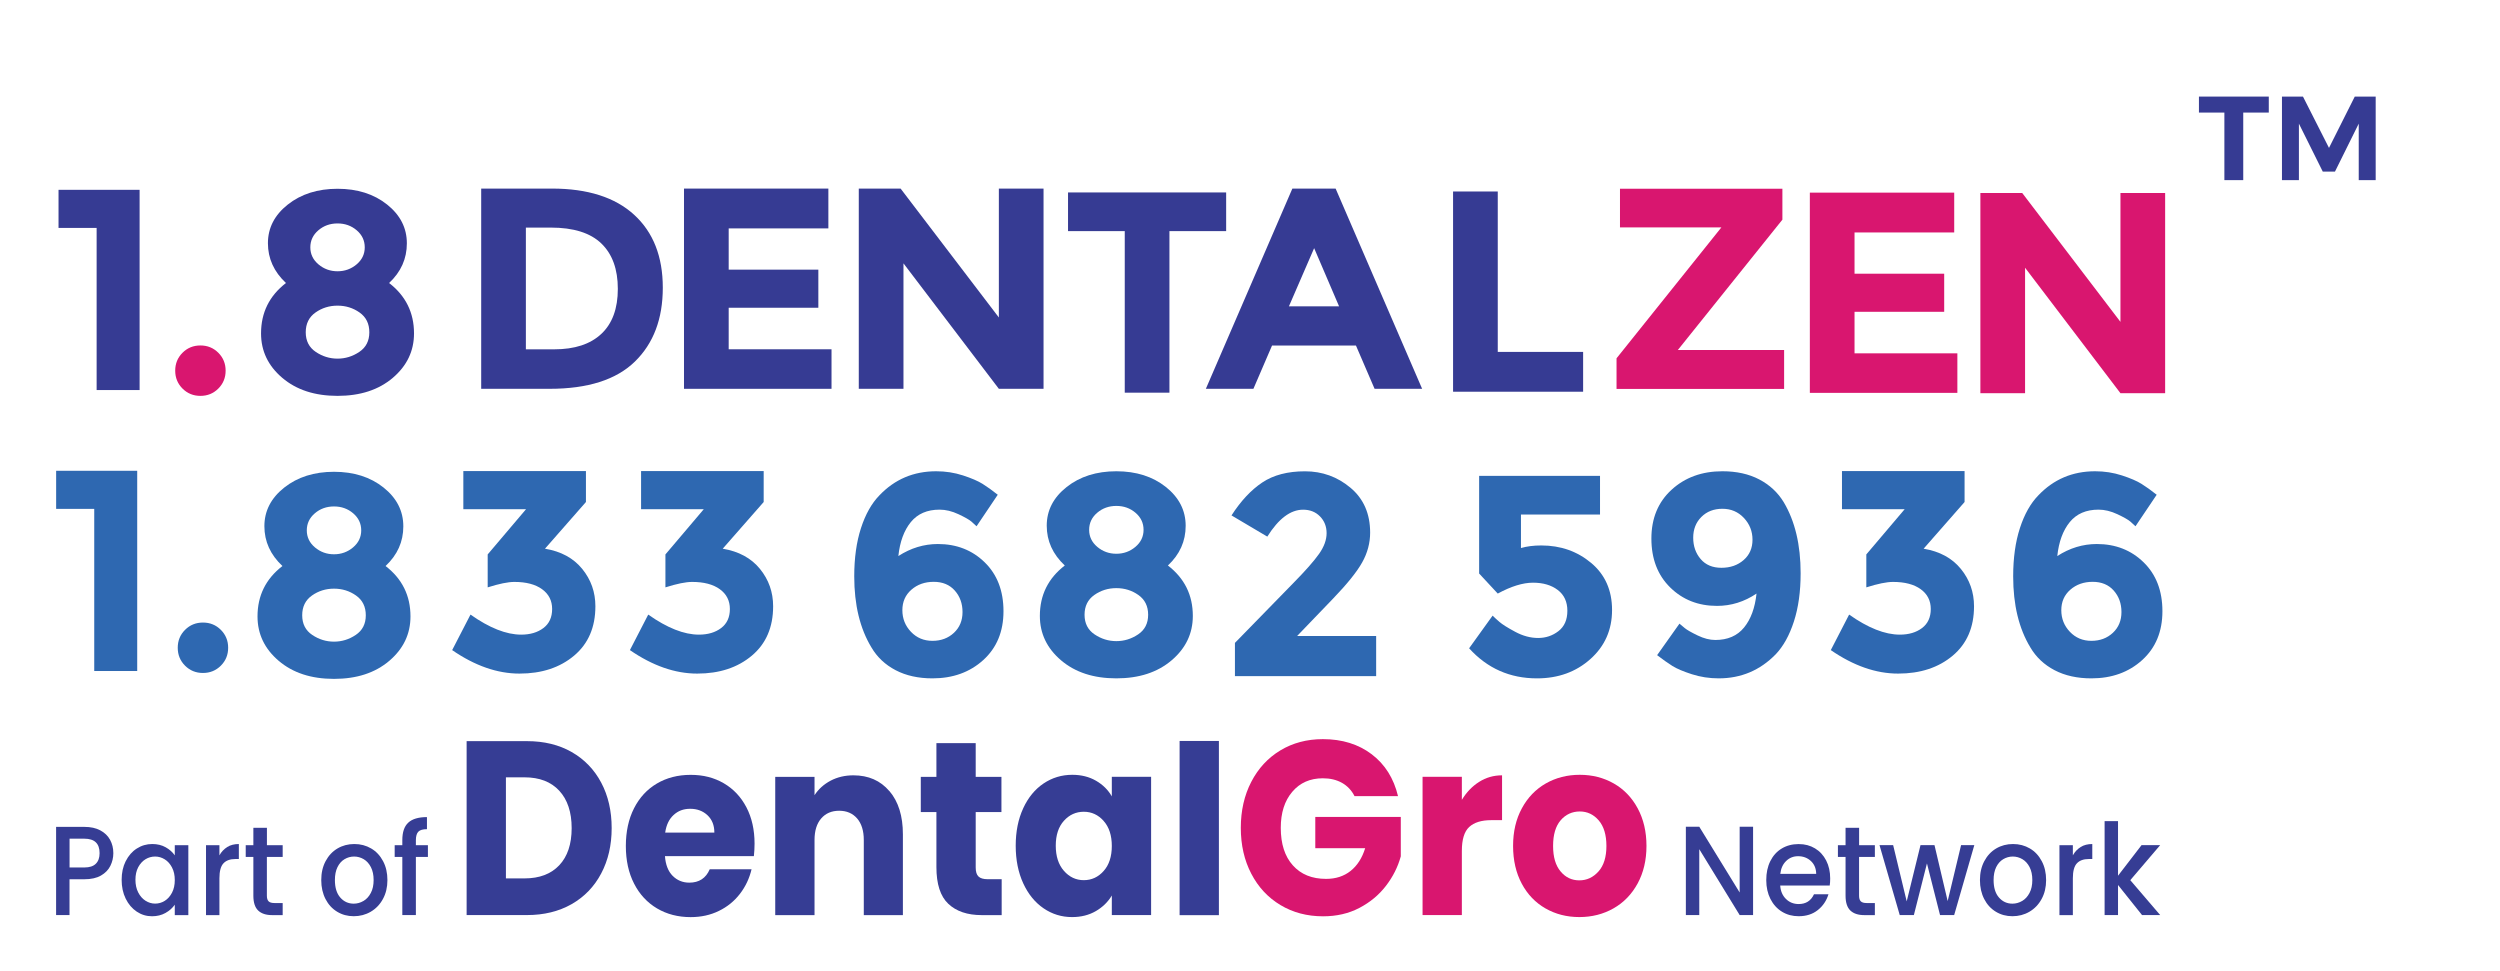
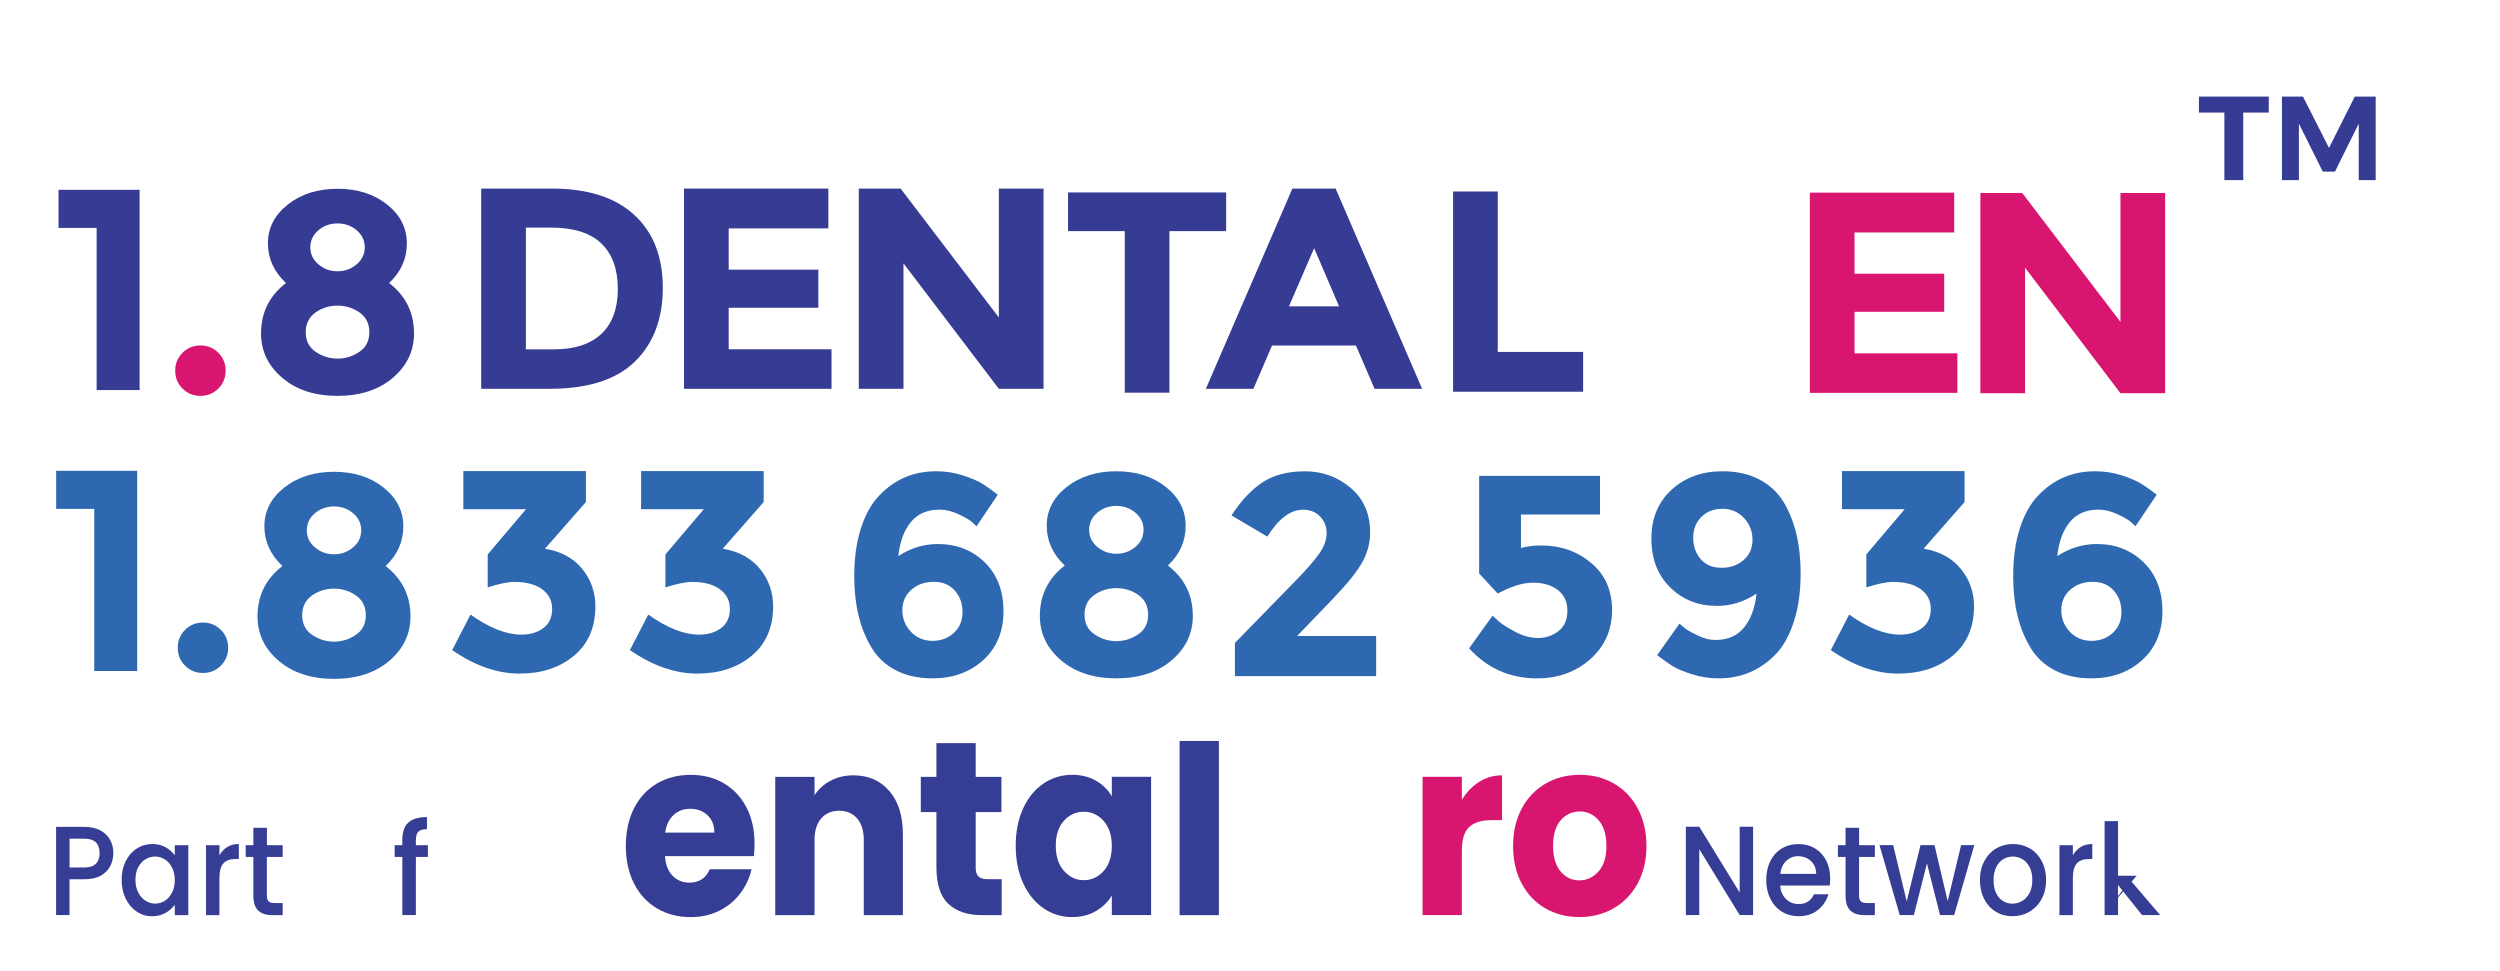
<svg xmlns="http://www.w3.org/2000/svg" id="_3_line" viewBox="0 0 523.65 203.37">
  <g id="part_of">
-     <path d="M119.74,157.52c2.66,1.52,4.73,3.66,6.19,6.41,1.46,2.75,2.19,5.93,2.19,9.52s-.73,6.73-2.19,9.5c-1.46,2.77-3.53,4.91-6.21,6.44-2.68,1.52-5.79,2.28-9.32,2.28h-12.66v-36.43h12.66c3.56,0,6.68.76,9.34,2.28ZM117.14,181.24c1.73-1.83,2.6-4.43,2.6-7.78s-.87-5.97-2.6-7.84c-1.73-1.87-4.16-2.8-7.27-2.8h-3.9v21.17h3.9c3.11,0,5.54-.92,7.27-2.75Z" style="fill:#363d94; stroke-width:0px;" />
    <path d="M157.91,179.32h-18.63c.13,1.8.67,3.18,1.61,4.13.95.95,2.11,1.43,3.49,1.43,2.05,0,3.48-.93,4.28-2.8h8.76c-.45,1.9-1.26,3.62-2.43,5.14-1.17,1.52-2.64,2.72-4.41,3.58-1.77.87-3.74,1.3-5.92,1.3-2.63,0-4.98-.61-7.03-1.82-2.05-1.21-3.66-2.94-4.81-5.19-1.16-2.25-1.73-4.88-1.73-7.89s.57-5.64,1.71-7.89c1.14-2.25,2.74-3.98,4.79-5.19,2.05-1.21,4.41-1.82,7.08-1.82s4.91.59,6.93,1.76c2.02,1.18,3.6,2.85,4.74,5.03s1.71,4.72,1.71,7.63c0,.83-.05,1.7-.14,2.59ZM149.63,174.39c0-1.52-.48-2.73-1.44-3.63-.96-.9-2.17-1.35-3.61-1.35s-2.54.43-3.49,1.3c-.95.87-1.53,2.09-1.76,3.68h10.3Z" style="fill:#363d94; stroke-width:0px;" />
    <path d="M186.3,165.7c1.88,2.2,2.82,5.22,2.82,9.06v16.92h-8.19v-15.73c0-1.94-.47-3.44-1.4-4.52-.93-1.07-2.18-1.61-3.76-1.61s-2.83.54-3.76,1.61c-.93,1.07-1.4,2.58-1.4,4.52v15.73h-8.23v-28.96h8.23v3.84c.83-1.28,1.96-2.29,3.37-3.04,1.41-.74,3-1.12,4.77-1.12,3.15,0,5.66,1.1,7.53,3.3Z" style="fill:#363d94; stroke-width:0px;" />
    <path d="M209.81,184.15v7.53h-4.19c-2.98,0-5.31-.79-6.98-2.36-1.67-1.57-2.5-4.14-2.5-7.71v-11.52h-3.27v-7.37h3.27v-7.06h8.23v7.06h5.39v7.37h-5.39v11.63c0,.87.19,1.49.58,1.87.39.38,1.03.57,1.93.57h2.94Z" style="fill:#363d94; stroke-width:0px;" />
    <path d="M214.32,169.3c1.04-2.25,2.46-3.98,4.26-5.19,1.8-1.21,3.8-1.82,6.02-1.82,1.89,0,3.55.42,4.98,1.25,1.43.83,2.53,1.92,3.3,3.27v-4.1h8.23v28.96h-8.23v-4.1c-.8,1.35-1.92,2.44-3.35,3.27-1.43.83-3.09,1.25-4.98,1.25-2.18,0-4.17-.61-5.97-1.84-1.8-1.23-3.22-2.98-4.26-5.24-1.04-2.27-1.57-4.89-1.57-7.86s.52-5.59,1.57-7.84ZM231.17,171.95c-1.14-1.28-2.53-1.92-4.16-1.92s-3.03.63-4.16,1.89c-1.14,1.26-1.71,3-1.71,5.22s.57,3.97,1.71,5.27c1.14,1.3,2.53,1.95,4.16,1.95s3.03-.64,4.16-1.92c1.14-1.28,1.71-3.03,1.71-5.24s-.57-3.96-1.71-5.24Z" style="fill:#363d94; stroke-width:0px;" />
    <path d="M255.31,155.2v36.49h-8.23v-36.49h8.23Z" style="fill:#363d94; stroke-width:0px;" />
-     <path d="M283.72,166.76c-.61-1.21-1.49-2.14-2.62-2.78-1.14-.64-2.48-.96-4.02-.96-2.66,0-4.8.94-6.4,2.83-1.61,1.89-2.41,4.4-2.41,7.55,0,3.36.84,5.98,2.53,7.86,1.69,1.89,4,2.83,6.96,2.83,2.02,0,3.73-.55,5.13-1.66,1.4-1.11,2.42-2.7,3.06-4.77h-10.45v-6.54h17.91v8.25c-.61,2.21-1.64,4.27-3.11,6.18-1.46,1.9-3.31,3.44-5.56,4.62-2.25,1.18-4.78,1.76-7.61,1.76-3.34,0-6.32-.79-8.93-2.36-2.62-1.57-4.65-3.76-6.11-6.57-1.46-2.8-2.19-6-2.19-9.6s.73-6.81,2.19-9.63c1.46-2.82,3.49-5.02,6.09-6.59,2.6-1.57,5.57-2.36,8.91-2.36,4.04,0,7.45,1.06,10.23,3.17,2.78,2.11,4.61,5.03,5.51,8.77h-9.1Z" style="fill:#d9166f; stroke-width:0px;" />
    <path d="M309.81,163.78c1.44-.92,3.05-1.38,4.81-1.38v9.39h-2.26c-2.05,0-3.59.48-4.62,1.43-1.03.95-1.54,2.62-1.54,5.01v13.44h-8.23v-28.96h8.23v4.83c.96-1.59,2.17-2.85,3.61-3.76Z" style="fill:#d9166f; stroke-width:0px;" />
    <path d="M323.7,190.27c-2.1-1.21-3.76-2.94-4.96-5.19-1.2-2.25-1.81-4.88-1.81-7.89s.61-5.6,1.83-7.86c1.22-2.27,2.89-4,5.01-5.22,2.12-1.21,4.49-1.82,7.13-1.82s5.01.61,7.13,1.82c2.12,1.21,3.79,2.95,5.01,5.22,1.22,2.27,1.83,4.89,1.83,7.86s-.62,5.6-1.85,7.86c-1.24,2.27-2.92,4.01-5.06,5.22-2.13,1.21-4.52,1.82-7.15,1.82s-5-.61-7.1-1.82ZM334.82,182.54c1.11-1.25,1.66-3.03,1.66-5.35s-.54-4.1-1.61-5.35c-1.08-1.25-2.4-1.87-3.97-1.87s-2.94.61-4,1.84c-1.06,1.23-1.59,3.02-1.59,5.37s.52,4.1,1.57,5.35c1.04,1.25,2.35,1.87,3.92,1.87s2.91-.62,4.02-1.87Z" style="fill:#d9166f; stroke-width:0px;" />
    <path d="M367.2,191.67h-2.81l-8.46-13.8v13.8h-2.81v-18.5h2.81l8.46,13.77v-13.77h2.81v18.5Z" style="fill:#363d94; stroke-width:0px;" />
    <path d="M383.26,185.48h-10.38c.08,1.17.48,2.11,1.21,2.82.72.71,1.61,1.06,2.66,1.06,1.51,0,2.58-.68,3.21-2.05h3.03c-.41,1.35-1.15,2.45-2.23,3.31-1.08.86-2.41,1.29-4.01,1.29-1.3,0-2.46-.31-3.49-.94-1.03-.63-1.83-1.51-2.42-2.66-.58-1.14-.88-2.47-.88-3.97s.28-2.83.85-3.97c.57-1.14,1.36-2.02,2.39-2.64s2.21-.93,3.54-.93,2.42.3,3.43.9c1,.6,1.78,1.45,2.34,2.54.56,1.09.84,2.34.84,3.76,0,.55-.03,1.05-.1,1.49ZM380.42,183.03c-.02-1.12-.39-2.01-1.11-2.68-.72-.67-1.62-1.01-2.69-1.01-.97,0-1.8.33-2.49,1-.69.66-1.1,1.56-1.23,2.7h7.52Z" style="fill:#363d94; stroke-width:0px;" />
    <path d="M389.4,179.5v8.11c0,.55.12.94.36,1.18.24.24.65.36,1.22.36h1.73v2.53h-2.22c-1.27,0-2.24-.32-2.91-.96-.67-.64-1.01-1.67-1.01-3.11v-8.11h-1.6v-2.47h1.6v-3.64h2.84v3.64h3.3v2.47h-3.3Z" style="fill:#363d94; stroke-width:0px;" />
    <path d="M413.54,177.02l-4.22,14.65h-2.96l-2.74-10.82-2.74,10.82h-2.96l-4.24-14.65h2.86l2.84,11.78,2.89-11.78h2.93l2.76,11.72,2.81-11.72h2.76Z" style="fill:#363d94; stroke-width:0px;" />
    <path d="M418.05,190.97c-1.04-.63-1.85-1.51-2.44-2.66s-.89-2.47-.89-3.97.3-2.81.91-3.96c.61-1.15,1.44-2.04,2.49-2.66,1.05-.62,2.23-.93,3.53-.93s2.47.31,3.53.93,1.88,1.51,2.49,2.66c.61,1.15.91,2.47.91,3.96s-.31,2.81-.94,3.96c-.62,1.15-1.48,2.04-2.55,2.67-1.08.63-2.27.94-3.56.94s-2.44-.31-3.48-.94ZM423.56,188.72c.63-.37,1.15-.93,1.54-1.68.4-.74.59-1.65.59-2.71s-.19-1.96-.57-2.7c-.38-.74-.88-1.29-1.5-1.66-.63-.37-1.3-.56-2.02-.56s-1.39.19-2.01.56-1.11.93-1.47,1.66c-.36.74-.54,1.63-.54,2.7,0,1.58.37,2.8,1.12,3.66.75.86,1.69,1.29,2.82,1.29.72,0,1.4-.19,2.03-.56Z" style="fill:#363d94; stroke-width:0px;" />
    <path d="M435.82,177.41c.68-.42,1.49-.62,2.43-.62v3.14h-.72c-1.1,0-1.94.3-2.5.9-.57.6-.85,1.65-.85,3.14v7.71h-2.81v-14.65h2.81v2.13c.41-.74.96-1.32,1.64-1.74Z" style="fill:#363d94; stroke-width:0px;" />
-     <path d="M446.21,184.36l6.26,7.31h-3.8l-5.03-6.3v6.3h-2.81v-19.67h2.81v11.43l4.93-6.41h3.9l-6.26,7.34Z" style="fill:#363d94; stroke-width:0px;" />
+     <path d="M446.21,184.36l6.26,7.31h-3.8l-5.03-6.3v6.3h-2.81v-19.67h2.81v11.43h3.9l-6.26,7.34Z" style="fill:#363d94; stroke-width:0px;" />
    <path d="M23.12,181.36c-.41.83-1.07,1.51-1.97,2.03-.9.52-2.06.78-3.48.78h-3.11v7.5h-2.81v-18.47h5.92c1.32,0,2.43.24,3.34.73.91.49,1.6,1.15,2.05,1.98.45.83.68,1.76.68,2.79,0,.94-.21,1.83-.62,2.66ZM20.07,180.92c.53-.52.79-1.26.79-2.22,0-2.02-1.06-3.03-3.18-3.03h-3.11v6.03h3.11c1.07,0,1.87-.26,2.39-.78Z" style="fill:#363d94; stroke-width:0px;" />
    <path d="M26.34,180.37c.57-1.13,1.34-2.02,2.32-2.64.98-.63,2.06-.94,3.24-.94,1.07,0,2,.23,2.8.68.8.45,1.43,1.01,1.91,1.69v-2.13h2.84v14.65h-2.84v-2.18c-.48.69-1.13,1.27-1.95,1.73s-1.76.69-2.81.69c-1.17,0-2.24-.32-3.21-.97-.97-.65-1.74-1.55-2.31-2.71-.57-1.16-.85-2.48-.85-3.95s.28-2.77.85-3.91ZM36.03,181.7c-.39-.74-.89-1.31-1.52-1.7-.63-.39-1.3-.59-2.02-.59s-1.4.19-2.02.57c-.62.38-1.13.94-1.52,1.67-.39.74-.58,1.61-.58,2.62s.19,1.9.58,2.66c.39.76.9,1.34,1.53,1.74.63.4,1.3.6,2.01.6s1.4-.19,2.02-.58c.62-.39,1.13-.96,1.52-1.71s.58-1.63.58-2.64-.19-1.89-.58-2.63Z" style="fill:#363d94; stroke-width:0px;" />
    <path d="M47.6,177.41c.68-.42,1.49-.62,2.43-.62v3.14h-.72c-1.1,0-1.94.3-2.5.9-.57.6-.85,1.65-.85,3.14v7.71h-2.81v-14.65h2.81v2.13c.41-.74.96-1.32,1.64-1.74Z" style="fill:#363d94; stroke-width:0px;" />
    <path d="M55.9,179.5v8.11c0,.55.12.94.36,1.18.24.24.65.36,1.22.36h1.73v2.53h-2.22c-1.27,0-2.24-.32-2.91-.96s-1.01-1.67-1.01-3.11v-8.11h-1.6v-2.47h1.6v-3.64h2.84v3.64h3.3v2.47h-3.3Z" style="fill:#363d94; stroke-width:0px;" />
-     <path d="M70.62,190.97c-1.04-.63-1.85-1.51-2.44-2.66s-.89-2.47-.89-3.97.3-2.81.91-3.96c.61-1.15,1.44-2.04,2.49-2.66,1.05-.62,2.23-.93,3.53-.93s2.47.31,3.53.93,1.88,1.51,2.49,2.66c.61,1.15.91,2.47.91,3.96s-.31,2.81-.94,3.96c-.62,1.15-1.48,2.04-2.55,2.67-1.08.63-2.27.94-3.56.94s-2.44-.31-3.48-.94ZM76.13,188.72c.63-.37,1.15-.93,1.54-1.68.4-.74.59-1.65.59-2.71s-.19-1.96-.57-2.7c-.38-.74-.88-1.29-1.5-1.66-.63-.37-1.3-.56-2.02-.56s-1.39.19-2.01.56-1.11.93-1.47,1.66c-.36.74-.54,1.63-.54,2.7,0,1.58.37,2.8,1.12,3.66s1.69,1.29,2.82,1.29c.72,0,1.4-.19,2.03-.56Z" style="fill:#363d94; stroke-width:0px;" />
    <path d="M89.63,179.5h-2.52v12.17h-2.84v-12.17h-1.6v-2.47h1.6v-1.04c0-1.68.41-2.91,1.25-3.68.83-.77,2.13-1.16,3.91-1.16v2.53c-.85,0-1.46.17-1.8.52-.34.35-.52.94-.52,1.79v1.04h2.52v2.47Z" style="fill:#363d94; stroke-width:0px;" />
  </g>
  <g id="Number">
    <path d="M11.76,98.61h16.98v41.94h-9v-33.96h-7.98v-7.98Z" style="fill:#2e68b1; stroke-width:0px;" />
    <path d="M38.76,139.43c-1.02-1.02-1.53-2.27-1.53-3.75s.51-2.73,1.53-3.75c1.02-1.02,2.27-1.53,3.75-1.53s2.73.51,3.75,1.53,1.53,2.27,1.53,3.75-.51,2.73-1.53,3.75c-1.02,1.02-2.27,1.53-3.75,1.53s-2.73-.51-3.75-1.53Z" style="fill:#2e68b1; stroke-width:0px;" />
    <path d="M59.55,102.12c2.78-2.2,6.25-3.3,10.41-3.3s7.62,1.1,10.38,3.3c2.76,2.2,4.14,4.91,4.14,8.13s-1.24,5.99-3.72,8.31c3.48,2.68,5.22,6.2,5.22,10.56,0,3.68-1.48,6.78-4.44,9.3-2.96,2.52-6.82,3.78-11.58,3.78s-8.62-1.26-11.58-3.78c-2.96-2.52-4.44-5.62-4.44-9.3,0-4.36,1.74-7.88,5.22-10.56-2.52-2.36-3.78-5.14-3.78-8.34s1.39-5.9,4.17-8.1ZM65.4,132.99c1.4.94,2.92,1.41,4.56,1.41s3.16-.47,4.56-1.41c1.4-.94,2.1-2.31,2.1-4.11s-.68-3.18-2.04-4.14c-1.36-.96-2.9-1.44-4.62-1.44s-3.26.48-4.62,1.44c-1.36.96-2.04,2.34-2.04,4.14s.7,3.17,2.1,4.11ZM65.97,114.66c1.14.96,2.47,1.44,3.99,1.44s2.85-.48,3.99-1.44c1.14-.96,1.71-2.15,1.71-3.57s-.56-2.61-1.68-3.57-2.46-1.44-4.02-1.44-2.9.48-4.02,1.44c-1.12.96-1.68,2.15-1.68,3.57s.57,2.61,1.71,3.57Z" style="fill:#2e68b1; stroke-width:0px;" />
    <path d="M97.05,106.65v-7.98h25.68v6.48l-8.58,9.78c3.36.56,5.96,1.97,7.8,4.23,1.84,2.26,2.76,4.87,2.76,7.83,0,4.4-1.49,7.85-4.47,10.35-2.98,2.5-6.79,3.75-11.43,3.75s-9.34-1.64-14.1-4.92l3.84-7.44c3.96,2.8,7.5,4.2,10.62,4.2,1.88,0,3.43-.46,4.65-1.38,1.22-.92,1.83-2.25,1.83-3.99s-.7-3.12-2.1-4.14c-1.4-1.02-3.34-1.53-5.82-1.53-1.32,0-3.18.38-5.58,1.14v-6.9l8.04-9.48h-13.14Z" style="fill:#2e68b1; stroke-width:0px;" />
    <path d="M134.28,106.65v-7.98h25.68v6.48l-8.58,9.78c3.36.56,5.96,1.97,7.8,4.23,1.84,2.26,2.76,4.87,2.76,7.83,0,4.4-1.49,7.85-4.47,10.35-2.98,2.5-6.79,3.75-11.43,3.75s-9.34-1.64-14.1-4.92l3.84-7.44c3.96,2.8,7.5,4.2,10.62,4.2,1.88,0,3.43-.46,4.65-1.38,1.22-.92,1.83-2.25,1.83-3.99s-.7-3.12-2.1-4.14c-1.4-1.02-3.34-1.53-5.82-1.53-1.32,0-3.18.38-5.58,1.14v-6.9l8.04-9.48h-13.14Z" style="fill:#2e68b1; stroke-width:0px;" />
    <path d="M196.81,106.75c-2.6,0-4.61.87-6.03,2.61s-2.29,4.11-2.61,7.11c2.6-1.68,5.36-2.52,8.28-2.52,3.92,0,7.19,1.28,9.81,3.84,2.62,2.56,3.93,5.97,3.93,10.23s-1.41,7.67-4.23,10.23c-2.82,2.56-6.37,3.84-10.65,3.84-2.96,0-5.53-.57-7.71-1.71-2.18-1.14-3.87-2.73-5.07-4.77-2.4-3.96-3.6-8.92-3.6-14.88,0-3.84.47-7.21,1.41-10.11.94-2.9,2.23-5.19,3.87-6.87,3.2-3.36,7.16-5.04,11.88-5.04,1.96,0,3.83.29,5.61.87,1.78.58,3.15,1.17,4.11,1.77.96.6,2.02,1.36,3.18,2.28l-4.44,6.6c-.24-.24-.59-.56-1.05-.96-.46-.4-1.37-.92-2.73-1.56-1.36-.64-2.68-.96-3.96-.96ZM195.58,121.87c-1.86,0-3.42.55-4.68,1.65-1.26,1.1-1.89,2.53-1.89,4.29s.6,3.27,1.8,4.53c1.2,1.26,2.7,1.89,4.5,1.89s3.3-.56,4.5-1.68c1.2-1.12,1.8-2.57,1.8-4.35s-.54-3.28-1.62-4.5c-1.08-1.22-2.55-1.83-4.41-1.83Z" style="fill:#2e68b1; stroke-width:0px;" />
    <path d="M223.42,102.01c2.78-2.2,6.25-3.3,10.41-3.3s7.62,1.1,10.38,3.3c2.76,2.2,4.14,4.91,4.14,8.13s-1.24,5.99-3.72,8.31c3.48,2.68,5.22,6.2,5.22,10.56,0,3.68-1.48,6.78-4.44,9.3-2.96,2.52-6.82,3.78-11.58,3.78s-8.62-1.26-11.58-3.78c-2.96-2.52-4.44-5.62-4.44-9.3,0-4.36,1.74-7.88,5.22-10.56-2.52-2.36-3.78-5.14-3.78-8.34s1.39-5.9,4.17-8.1ZM229.27,132.88c1.4.94,2.92,1.41,4.56,1.41s3.16-.47,4.56-1.41c1.4-.94,2.1-2.31,2.1-4.11s-.68-3.18-2.04-4.14c-1.36-.96-2.9-1.44-4.62-1.44s-3.26.48-4.62,1.44c-1.36.96-2.04,2.34-2.04,4.14s.7,3.17,2.1,4.11ZM229.84,114.55c1.14.96,2.47,1.44,3.99,1.44s2.85-.48,3.99-1.44c1.14-.96,1.71-2.15,1.71-3.57s-.56-2.61-1.68-3.57c-1.12-.96-2.46-1.44-4.02-1.44s-2.9.48-4.02,1.44c-1.12.96-1.68,2.15-1.68,3.57s.57,2.61,1.71,3.57Z" style="fill:#2e68b1; stroke-width:0px;" />
    <path d="M276.28,116.03c1.06-1.5,1.59-2.95,1.59-4.35s-.46-2.57-1.38-3.51c-.92-.94-2.1-1.41-3.54-1.41-2.64,0-5.14,1.88-7.5,5.64l-7.5-4.44c1.96-3.04,4.11-5.34,6.45-6.9,2.34-1.56,5.32-2.34,8.94-2.34s6.8,1.15,9.54,3.45c2.74,2.3,4.11,5.43,4.11,9.39,0,2.16-.55,4.23-1.65,6.21-1.1,1.98-3.13,4.51-6.09,7.59l-7.56,7.86h16.56v8.4h-29.58v-6.96l12.3-12.6c2.48-2.52,4.25-4.53,5.31-6.03Z" style="fill:#2e68b1; stroke-width:0px;" />
    <path d="M335.14,99.67v8.1h-16.56v7.02c1.24-.36,2.66-.54,4.26-.54,4.04,0,7.52,1.22,10.44,3.66,2.92,2.44,4.38,5.73,4.38,9.87s-1.51,7.56-4.53,10.26c-3.02,2.7-6.75,4.05-11.19,4.05-5.68,0-10.42-2.1-14.22-6.3l4.92-6.84c.36.36.84.8,1.44,1.32s1.7,1.21,3.3,2.07c1.6.86,3.2,1.29,4.8,1.29s3.02-.48,4.26-1.44c1.24-.96,1.86-2.38,1.86-4.26s-.67-3.33-2.01-4.35c-1.34-1.02-3.07-1.53-5.19-1.53s-4.58.76-7.38,2.28l-3.9-4.2v-20.46h25.32Z" style="fill:#2e68b1; stroke-width:0px;" />
    <path d="M359.28,134.05c2.6,0,4.61-.87,6.03-2.61,1.42-1.74,2.29-4.11,2.61-7.11-2.56,1.72-5.32,2.58-8.28,2.58-3.92,0-7.19-1.29-9.81-3.87-2.62-2.58-3.93-5.99-3.93-10.23s1.41-7.65,4.23-10.23,6.37-3.87,10.65-3.87c2.96,0,5.53.57,7.71,1.71,2.18,1.14,3.89,2.73,5.13,4.77,2.36,3.96,3.54,8.92,3.54,14.88,0,3.84-.47,7.21-1.41,10.11-.94,2.9-2.21,5.19-3.81,6.87-3.28,3.36-7.26,5.04-11.94,5.04-1.96,0-3.84-.29-5.64-.87-1.8-.58-3.16-1.16-4.08-1.74-.92-.58-1.98-1.33-3.18-2.25l4.68-6.6c.28.24.65.55,1.11.93s1.35.89,2.67,1.53c1.32.64,2.56.96,3.72.96ZM360.57,118.93c1.86,0,3.41-.54,4.65-1.62,1.24-1.08,1.86-2.5,1.86-4.26s-.6-3.28-1.8-4.56-2.7-1.92-4.5-1.92-3.27.57-4.41,1.71c-1.14,1.14-1.71,2.59-1.71,4.35s.52,3.25,1.56,4.47,2.49,1.83,4.35,1.83Z" style="fill:#2e68b1; stroke-width:0px;" />
    <path d="M385.82,106.65v-7.98h25.68v6.48l-8.58,9.78c3.36.56,5.96,1.97,7.8,4.23,1.84,2.26,2.76,4.87,2.76,7.83,0,4.4-1.49,7.85-4.47,10.35-2.98,2.5-6.79,3.75-11.43,3.75s-9.34-1.64-14.1-4.92l3.84-7.44c3.96,2.8,7.5,4.2,10.62,4.2,1.88,0,3.43-.46,4.65-1.38,1.22-.92,1.83-2.25,1.83-3.99s-.7-3.12-2.1-4.14c-1.4-1.02-3.34-1.53-5.82-1.53-1.32,0-3.18.38-5.58,1.14v-6.9l8.04-9.48h-13.14Z" style="fill:#2e68b1; stroke-width:0px;" />
    <path d="M439.56,106.75c-2.6,0-4.61.87-6.03,2.61s-2.29,4.11-2.61,7.11c2.6-1.68,5.36-2.52,8.28-2.52,3.92,0,7.19,1.28,9.81,3.84,2.62,2.56,3.93,5.97,3.93,10.23s-1.41,7.67-4.23,10.23c-2.82,2.56-6.37,3.84-10.65,3.84-2.96,0-5.53-.57-7.71-1.71-2.18-1.14-3.87-2.73-5.07-4.77-2.4-3.96-3.6-8.92-3.6-14.88,0-3.84.47-7.21,1.41-10.11.94-2.9,2.23-5.19,3.87-6.87,3.2-3.36,7.16-5.04,11.88-5.04,1.96,0,3.83.29,5.61.87,1.78.58,3.15,1.17,4.11,1.77.96.6,2.02,1.36,3.18,2.28l-4.44,6.6c-.24-.24-.59-.56-1.05-.96-.46-.4-1.37-.92-2.73-1.56-1.36-.64-2.68-.96-3.96-.96ZM438.33,121.87c-1.86,0-3.42.55-4.68,1.65-1.26,1.1-1.89,2.53-1.89,4.29s.6,3.27,1.8,4.53c1.2,1.26,2.7,1.89,4.5,1.89s3.3-.56,4.5-1.68c1.2-1.12,1.8-2.57,1.8-4.35s-.54-3.28-1.62-4.5c-1.08-1.22-2.55-1.83-4.41-1.83Z" style="fill:#2e68b1; stroke-width:0px;" />
  </g>
  <g id="Name">
    <path d="M12.26,39.76h16.98v41.94h-9v-33.96h-7.98v-7.98Z" style="fill:#363b93; stroke-width:0px;" />
    <path d="M38.23,81.39c-1.02-1.02-1.53-2.27-1.53-3.75s.51-2.73,1.53-3.75c1.02-1.02,2.27-1.53,3.75-1.53s2.73.51,3.75,1.53c1.02,1.02,1.53,2.27,1.53,3.75s-.51,2.73-1.53,3.75c-1.02,1.02-2.27,1.53-3.75,1.53s-2.73-.51-3.75-1.53Z" style="fill:#d9166f; stroke-width:0px;" />
    <path d="M60.29,42.84c2.78-2.2,6.25-3.3,10.41-3.3s7.62,1.1,10.38,3.3c2.76,2.2,4.14,4.91,4.14,8.13s-1.24,5.99-3.72,8.31c3.48,2.68,5.22,6.2,5.22,10.56,0,3.68-1.48,6.78-4.44,9.3-2.96,2.52-6.82,3.78-11.58,3.78s-8.62-1.26-11.58-3.78-4.44-5.62-4.44-9.3c0-4.36,1.74-7.88,5.22-10.56-2.52-2.36-3.78-5.14-3.78-8.34s1.39-5.9,4.17-8.1ZM66.14,73.71c1.4.94,2.92,1.41,4.56,1.41s3.16-.47,4.56-1.41c1.4-.94,2.1-2.31,2.1-4.11s-.68-3.18-2.04-4.14c-1.36-.96-2.9-1.44-4.62-1.44s-3.26.48-4.62,1.44c-1.36.96-2.04,2.34-2.04,4.14s.7,3.17,2.1,4.11ZM66.71,55.38c1.14.96,2.47,1.44,3.99,1.44s2.85-.48,3.99-1.44,1.71-2.15,1.71-3.57-.56-2.61-1.68-3.57c-1.12-.96-2.46-1.44-4.02-1.44s-2.9.48-4.02,1.44c-1.12.96-1.68,2.15-1.68,3.57s.57,2.61,1.71,3.57Z" style="fill:#363b93; stroke-width:0px;" />
    <path d="M132.83,44.99c4,3.66,6,8.75,6,15.27s-1.95,11.68-5.85,15.48c-3.9,3.8-9.85,5.7-17.85,5.7h-14.34v-41.94h14.82c7.48,0,13.22,1.83,17.22,5.49ZM125.96,69.93c2.3-2.16,3.45-5.3,3.45-9.42s-1.15-7.29-3.45-9.51c-2.3-2.22-5.83-3.33-10.59-3.33h-5.22v25.5h5.94c4.28,0,7.57-1.08,9.87-3.24Z" style="fill:#363b93; stroke-width:0px;" />
    <path d="M173.51,39.5v8.34h-20.88v8.64h18.78v7.98h-18.78v8.7h21.54v8.28h-30.9v-41.94h30.24Z" style="fill:#363b93; stroke-width:0px;" />
    <path d="M209.22,39.5h9.36v41.94h-9.36l-19.98-26.28v26.28h-9.36v-41.94h8.76l20.58,27v-27Z" style="fill:#363b93; stroke-width:0px;" />
    <path d="M304.36,82.05v-41.94h9.36v33.6h17.88v8.34h-27.24Z" style="fill:#363b93; stroke-width:0px;" />
-     <path d="M338.6,81.47v-6.42l21.96-27.42h-21.24v-8.1h34.02v6.48l-21.9,27.3h22.26v8.16h-35.1Z" style="fill:#d9166f; stroke-width:0px;" />
    <path d="M287.92,81.44l-3.9-9.06h-17.58l-3.9,9.06h-9.96l18.12-41.94h9.06l18.12,41.94h-9.96ZM275.26,51.98l-5.28,12.18h10.5l-5.22-12.18Z" style="fill:#363b93; stroke-width:0px;" />
    <path d="M409.33,40.35v8.34h-20.88v8.64h18.78v7.98h-18.78v8.7h21.54v8.28h-30.9v-41.94h30.24Z" style="fill:#d9166f; stroke-width:0px;" />
    <path d="M444.15,40.42h9.36v41.94h-9.36l-19.98-26.28v26.28h-9.36v-41.94h8.76l20.58,27v-27Z" style="fill:#d9166f; stroke-width:0px;" />
    <path d="M244.95,48.41v33.84h-9.36v-33.84h-11.88v-8.1h33.12v8.1h-11.88Z" style="fill:#363b93; stroke-width:0px;" />
  </g>
  <g id="TM">
    <path d="M460.6,20.23h14.62v3.35h-5.35v14.15h-3.95v-14.15h-5.33v-3.35Z" style="fill:#363b93; stroke-width:0px;" />
    <path d="M477.98,20.23h4.4l5.45,10.75,5.4-10.75h4.38v17.5h-3.55v-11.83l-4.98,10.05h-2.55l-5-10.05v11.83h-3.55v-17.5Z" style="fill:#363b93; stroke-width:0px;" />
  </g>
</svg>